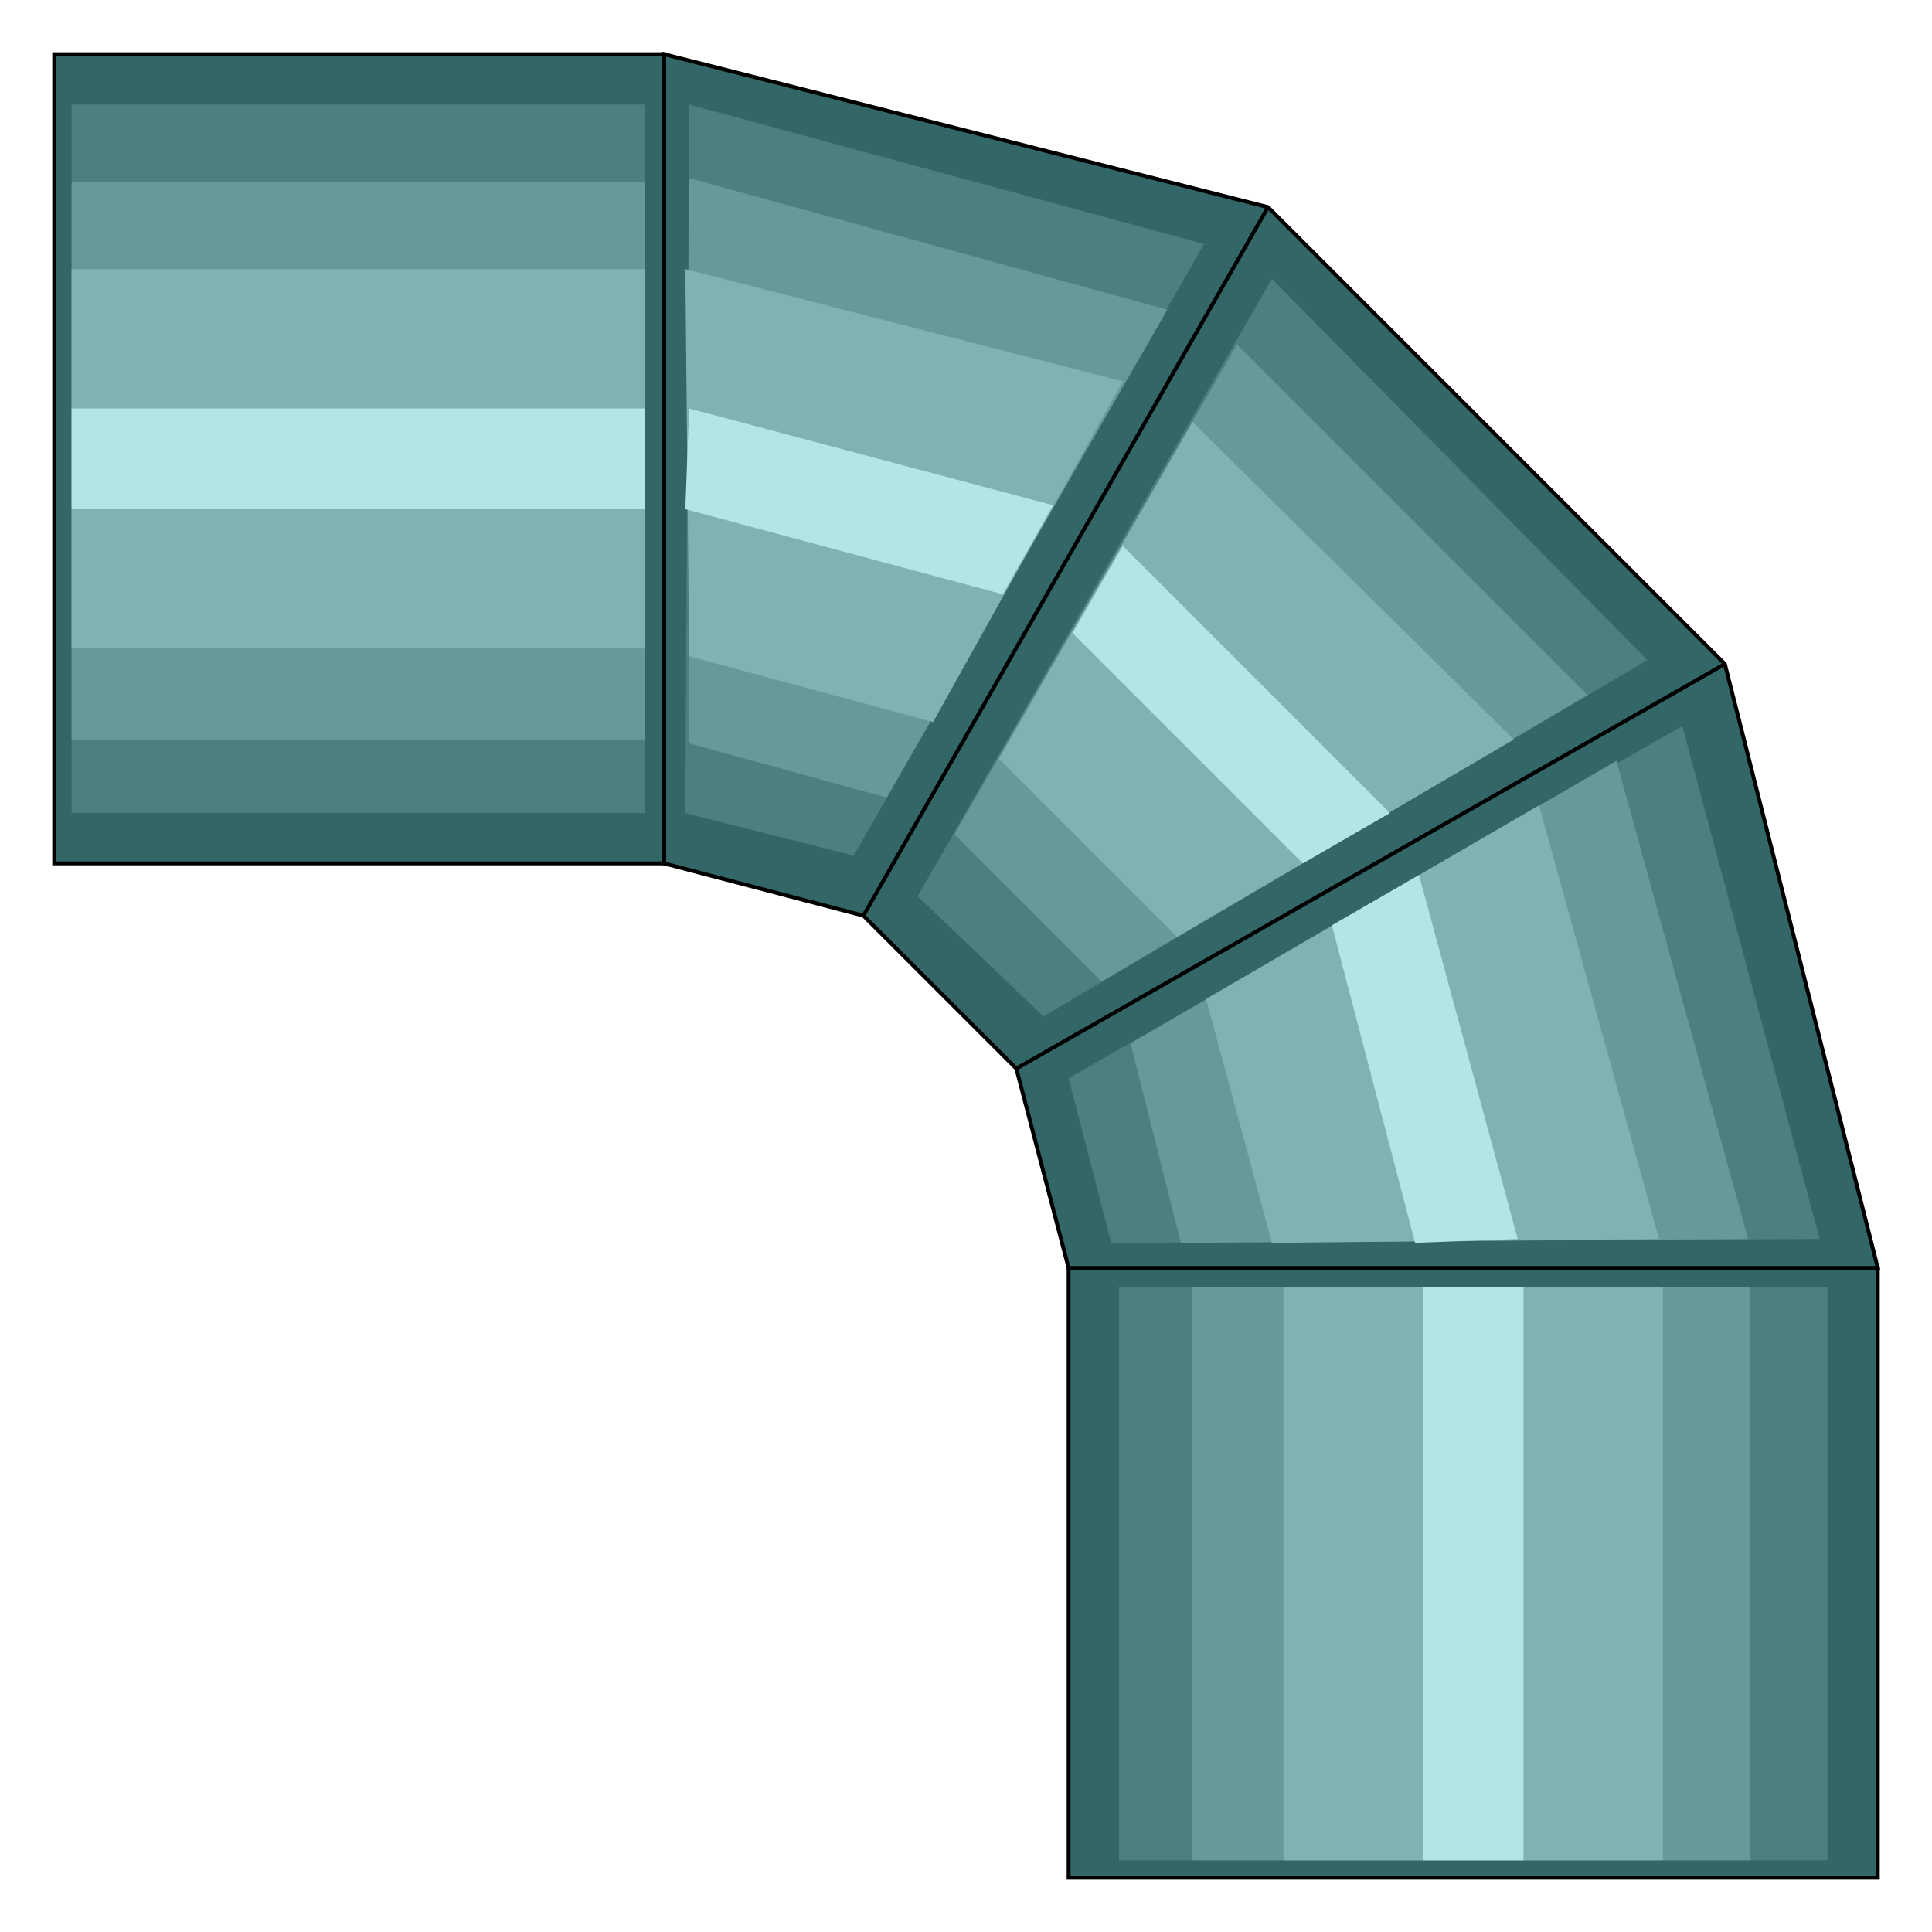
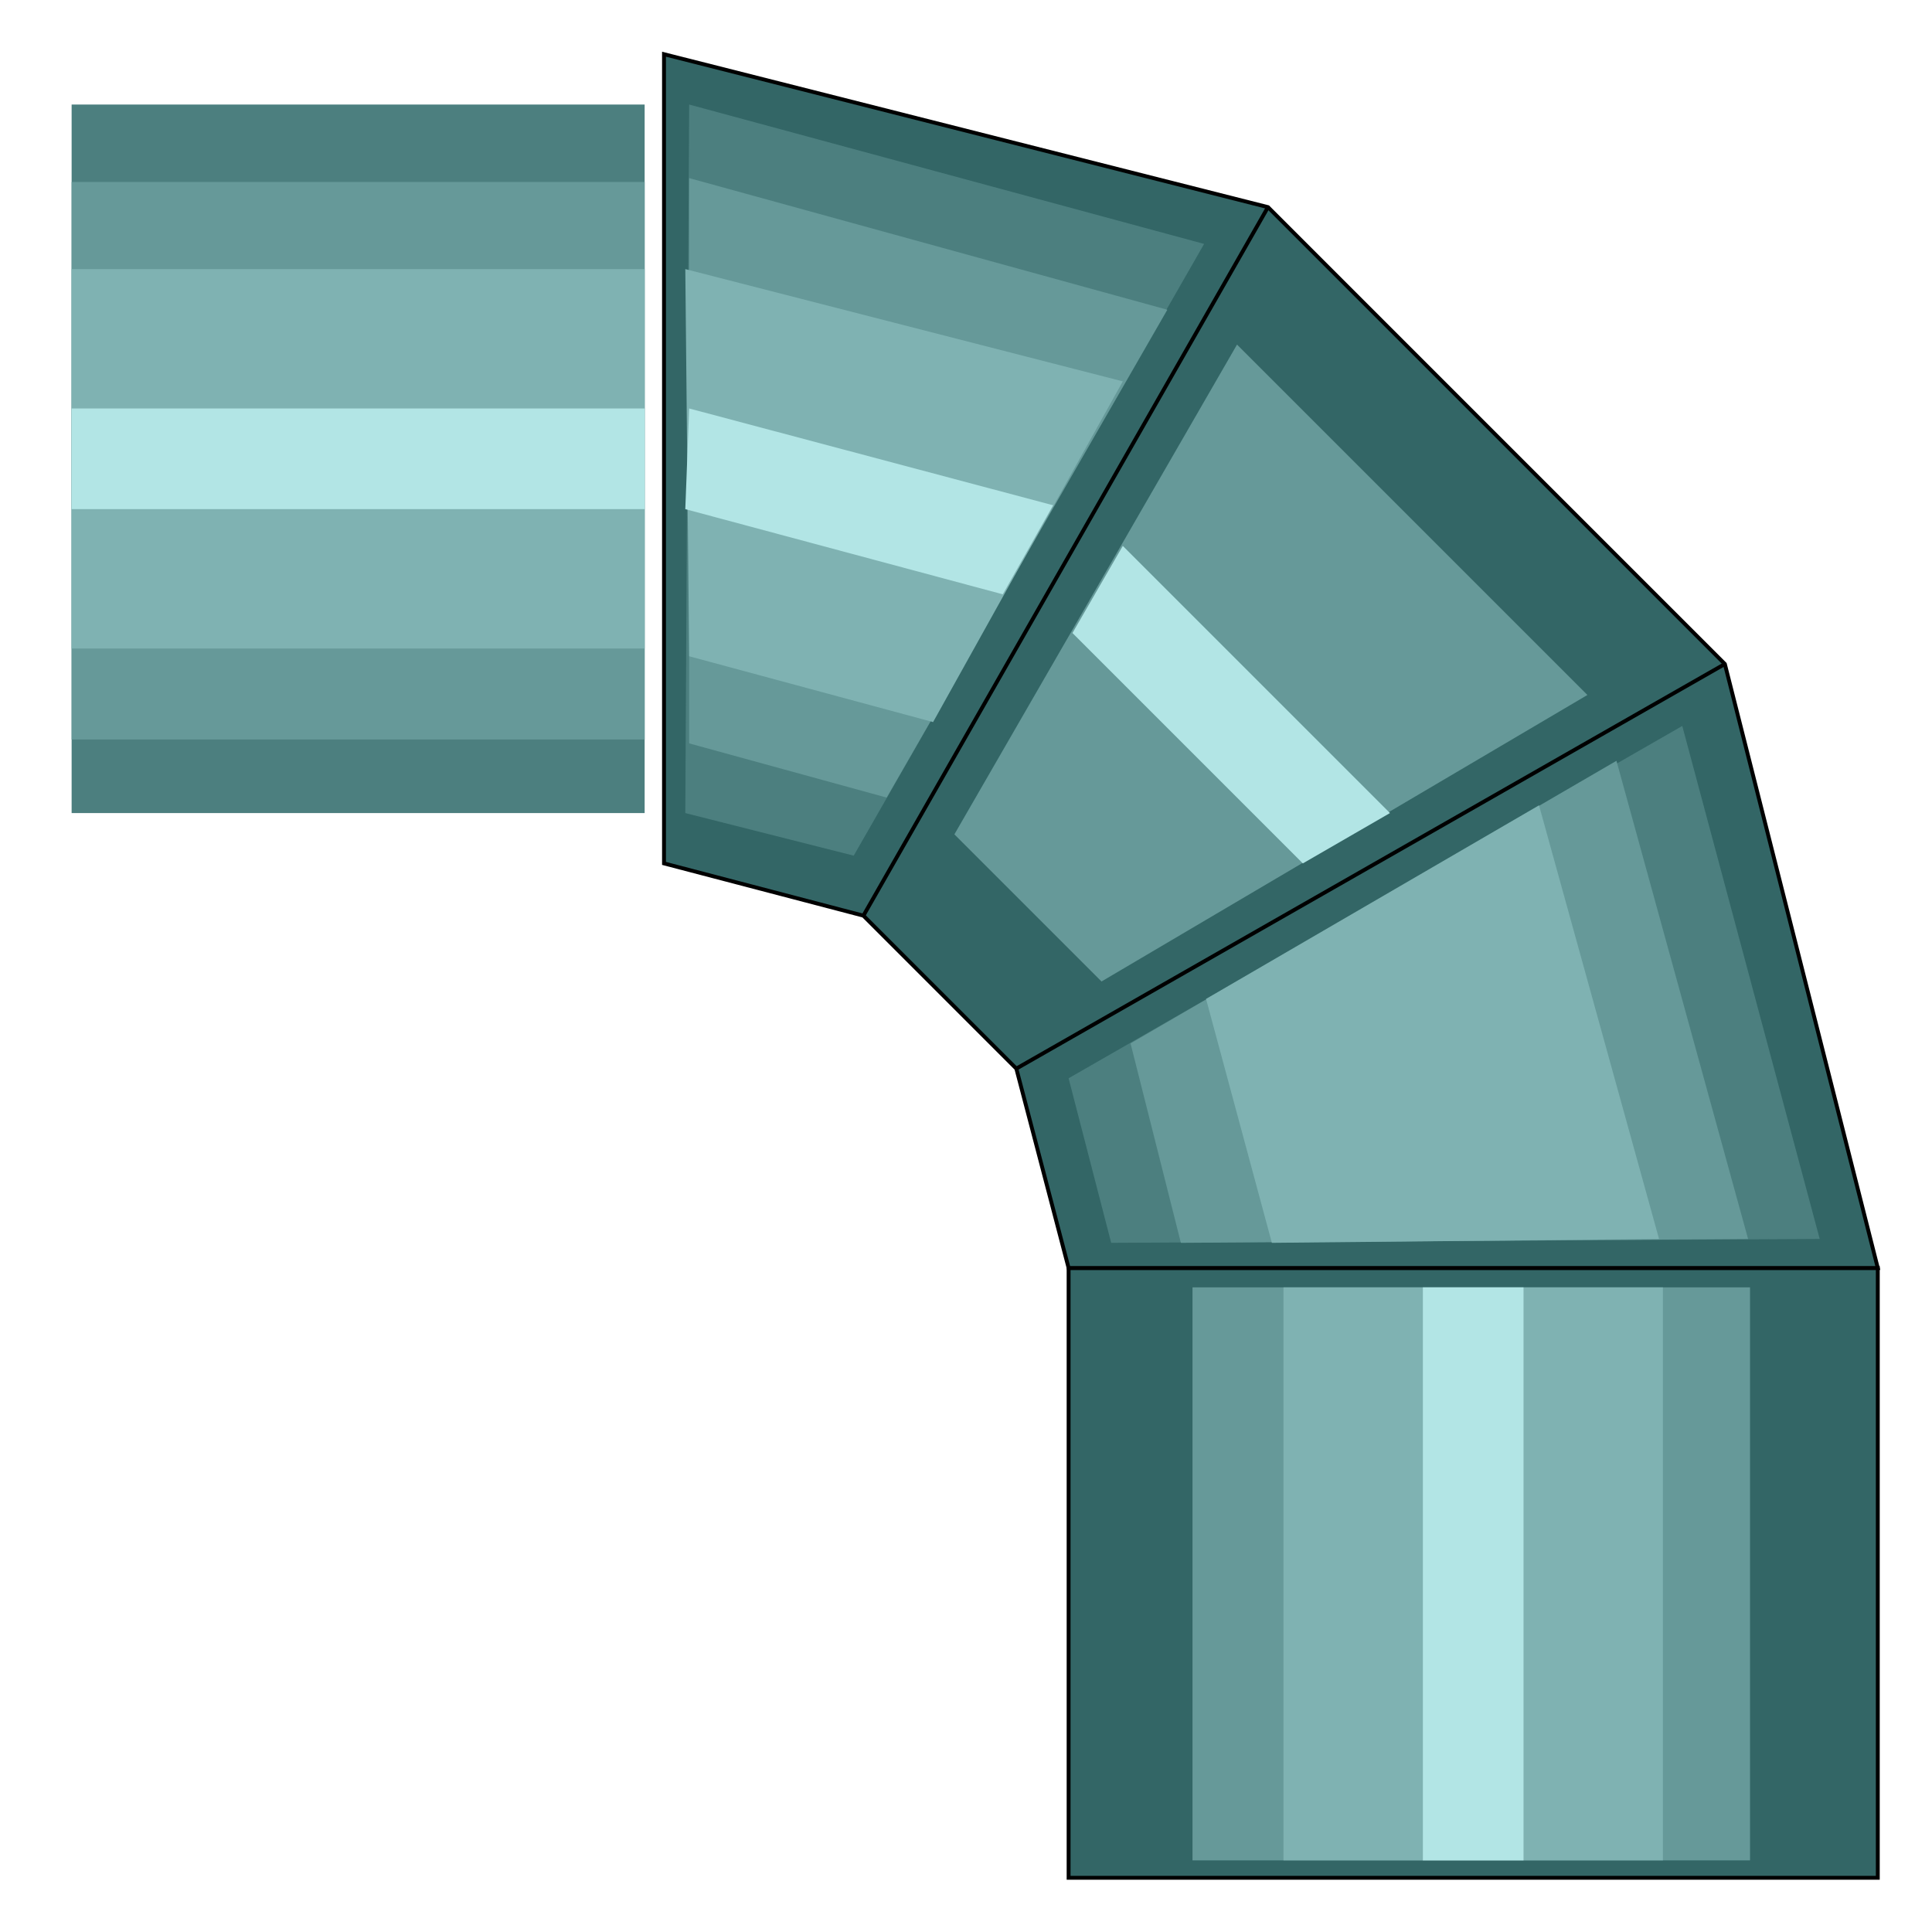
<svg xmlns="http://www.w3.org/2000/svg" width="1.479in" height="1.479in" viewBox="0 0 998 998">
  <path style="fill:#366;stroke:#000;stroke-width:2" d="M552,655 l0,315 418,0 0,-315 -418,0z" />
-   <path style="fill:#4c7f7f" d="M578,665 l0,296 366,0 0,-296 -366,0z" />
  <path style="fill:#699" d="M616,665 l0,296 288,0 0,-296 -288,0z" />
  <path style="fill:#7fb2b2" d="M663,665 l0,296 196,0 0,-296 -196,0z" />
  <path style="fill:#b2e5e5" d="M735,665 l0,296 52,0 0,-296 -52,0z" />
  <path style="fill:#366;stroke:#000;stroke-width:2" d="M343,28 l0,418 103,27 79,79 27,103 418,0 -79,-312 -236,-236 -312,-79z" />
  <path style="fill:none;stroke:#000;stroke-width:2" d="M446,473 l209,-366" />
  <path style="fill:none;stroke:#000;stroke-width:2" d="M525,552 l366,-209" />
  <path style="fill:#4c7f7f" d="M354,420 l87,22 181,-316 -266,-72 -2,366z" />
  <path style="fill:#699" d="M356,384 l102,28 145,-252 -247,-68 0,292z" />
  <path style="fill:#7fb2b2" d="M356,339 l126,34 98,-176 -226,-58 2,200z" />
  <path style="fill:#b2e5e5" d="M354,263 l164,44 26,-46 -188,-50 -2,52z" />
-   <path style="fill:#4c7f7f" d="M474,463 l65,62 312,-184 -194,-197 -183,319z" />
  <path style="fill:#699" d="M493,431 l76,76 251,-148 -181,-181 -146,253z" />
-   <path style="fill:#7fb2b2" d="M516,392 l92,92 174,-102 -166,-164 -100,174z" />
  <path style="fill:#b2e5e5" d="M554,327 l119,119 45,-26 -138,-138 -26,45z" />
  <path style="fill:#4c7f7f" d="M552,557 l22,85 366,-2 -71,-265 -317,182z" />
  <path style="fill:#699" d="M584,539 l26,103 293,-2 -68,-247 -251,146z" />
  <path style="fill:#7fb2b2" d="M623,516 l34,126 200,-2 -62,-224 -172,100z" />
-   <path style="fill:#b2e5e5" d="M688,478 l43,164 53,-2 -51,-188 -45,26z" />
-   <path style="fill:#366;stroke:#000;stroke-width:2" d="M28,446 l315,0 0,-418 -315,0 0,418z" />
  <path style="fill:#4c7f7f" d="M37,420 l296,0 0,-366 -296,0 0,366z" />
  <path style="fill:#699" d="M37,382 l296,0 0,-288 -296,0 0,288z" />
  <path style="fill:#7fb2b2" d="M37,335 l296,0 0,-196 -296,0 0,196z" />
  <path style="fill:#b2e5e5" d="M37,263 l296,0 0,-52 -296,0 0,52z" />
</svg>